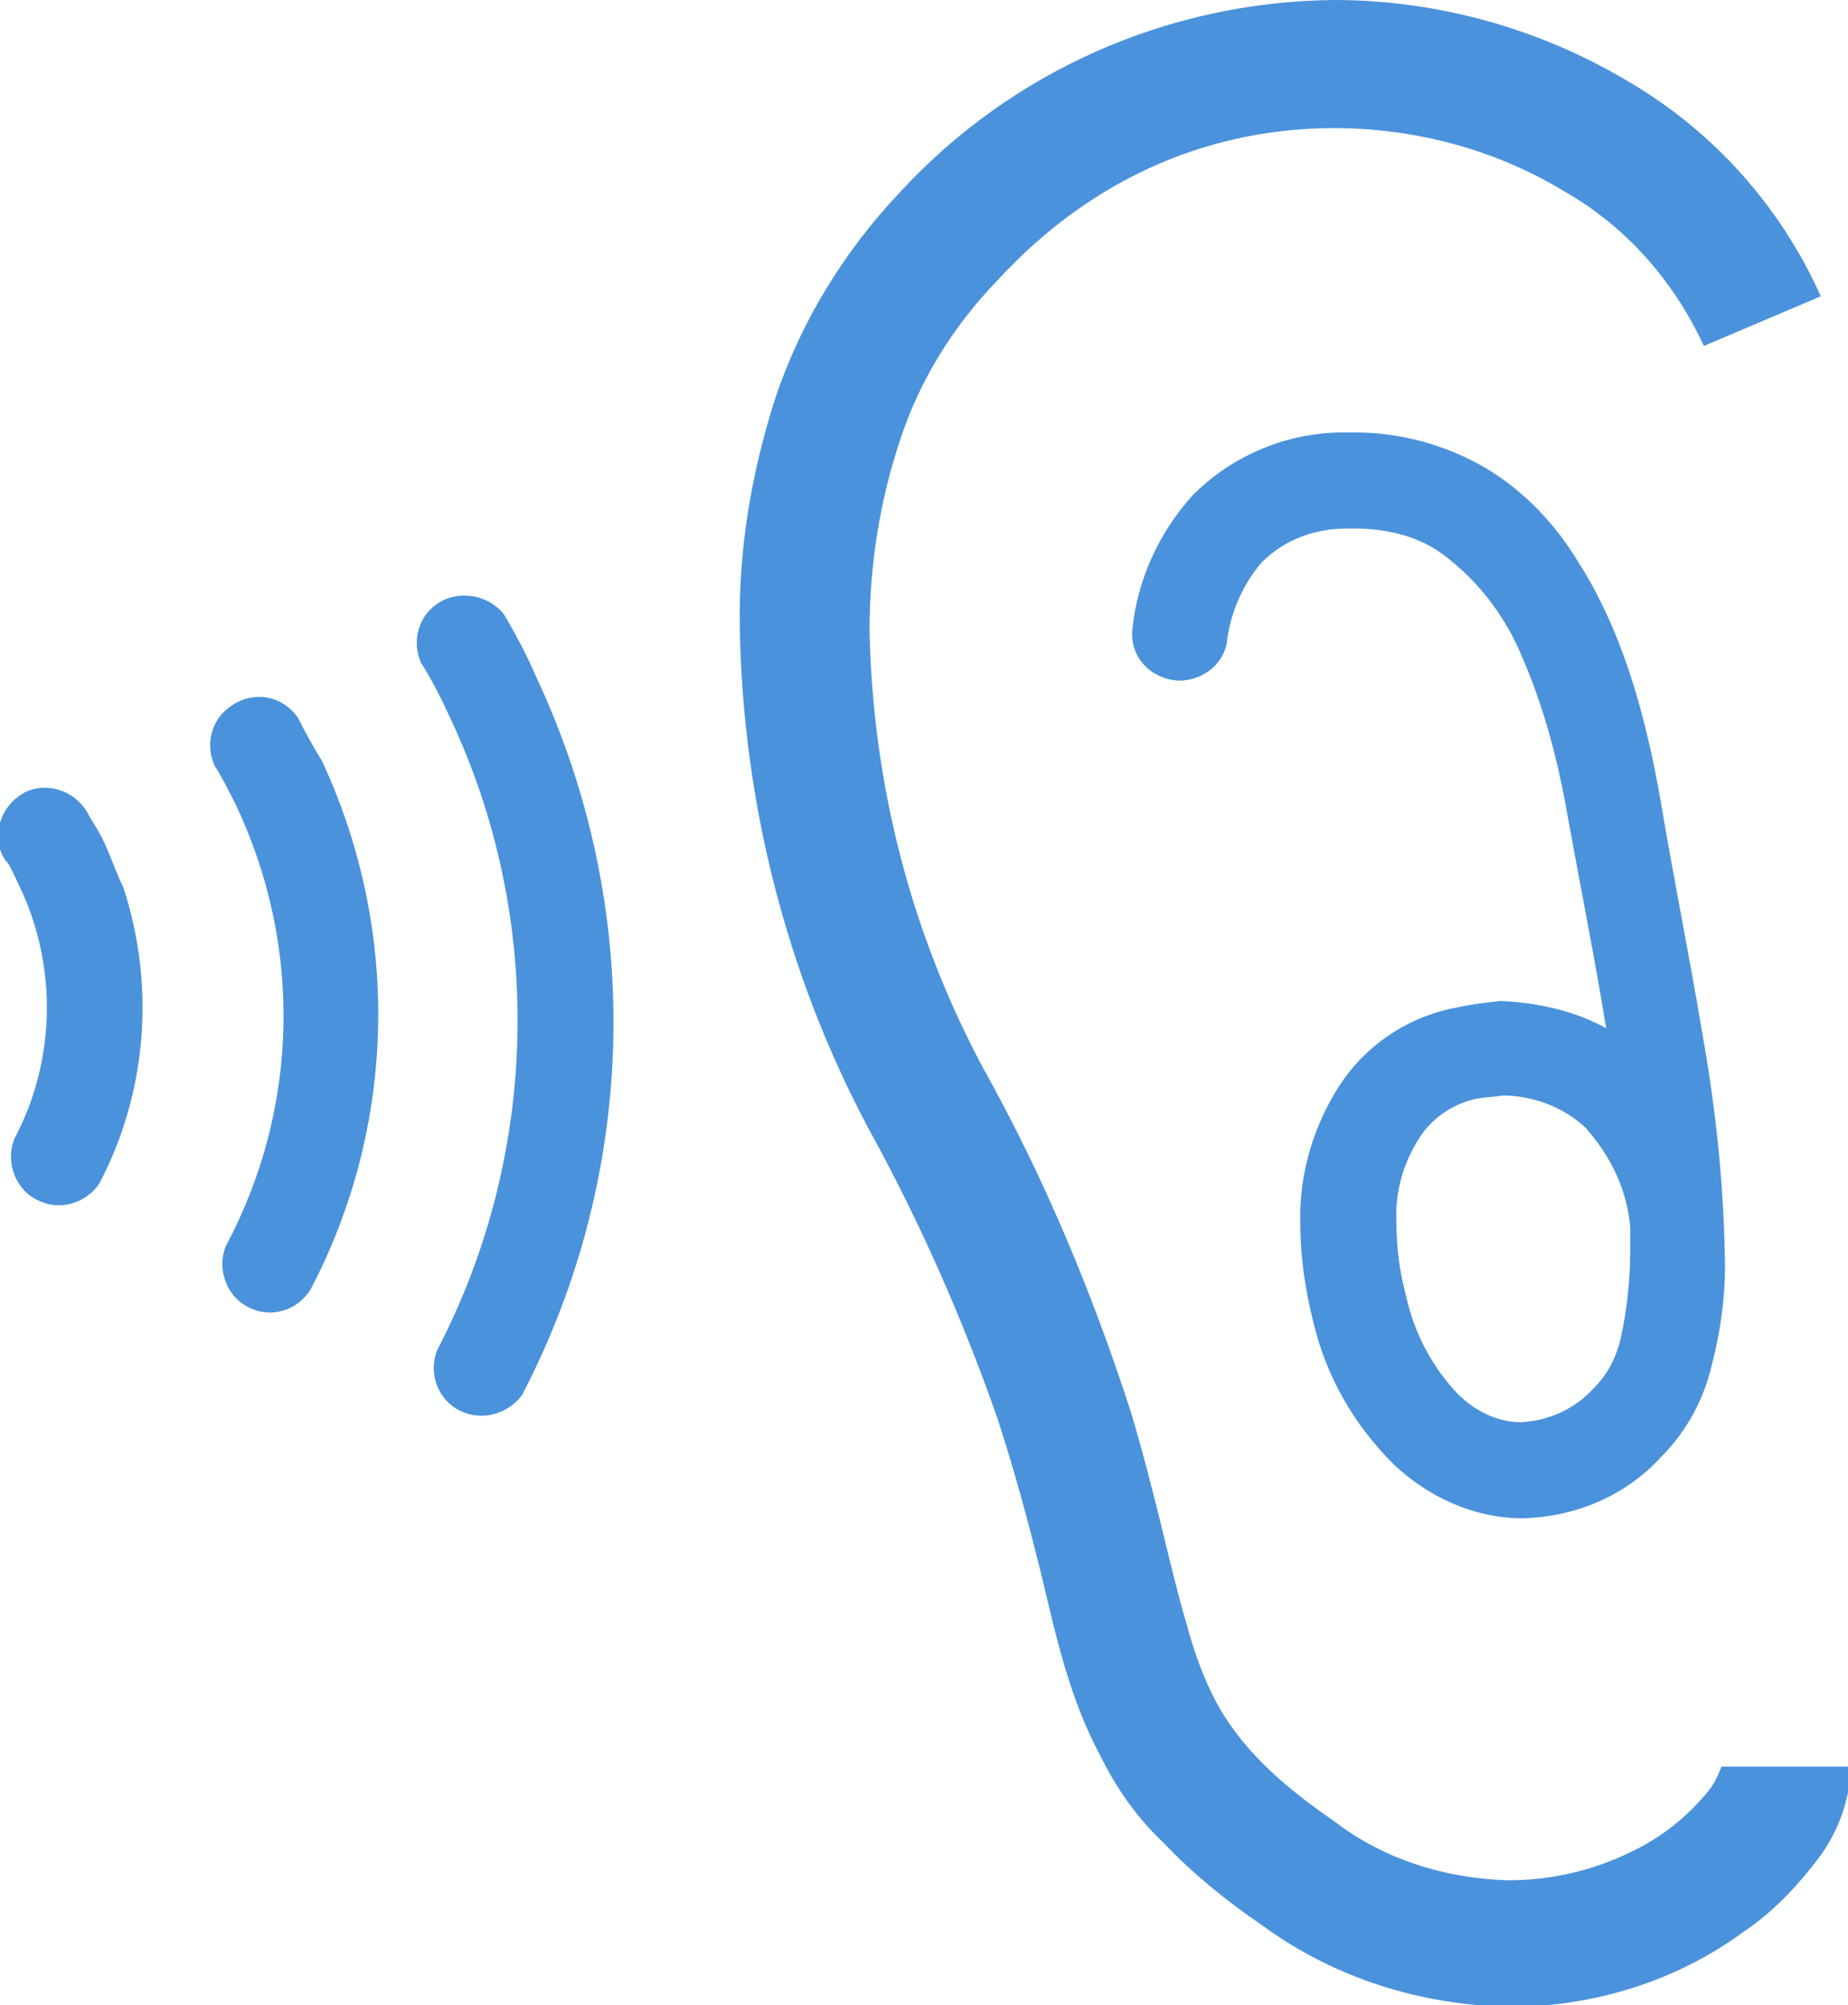
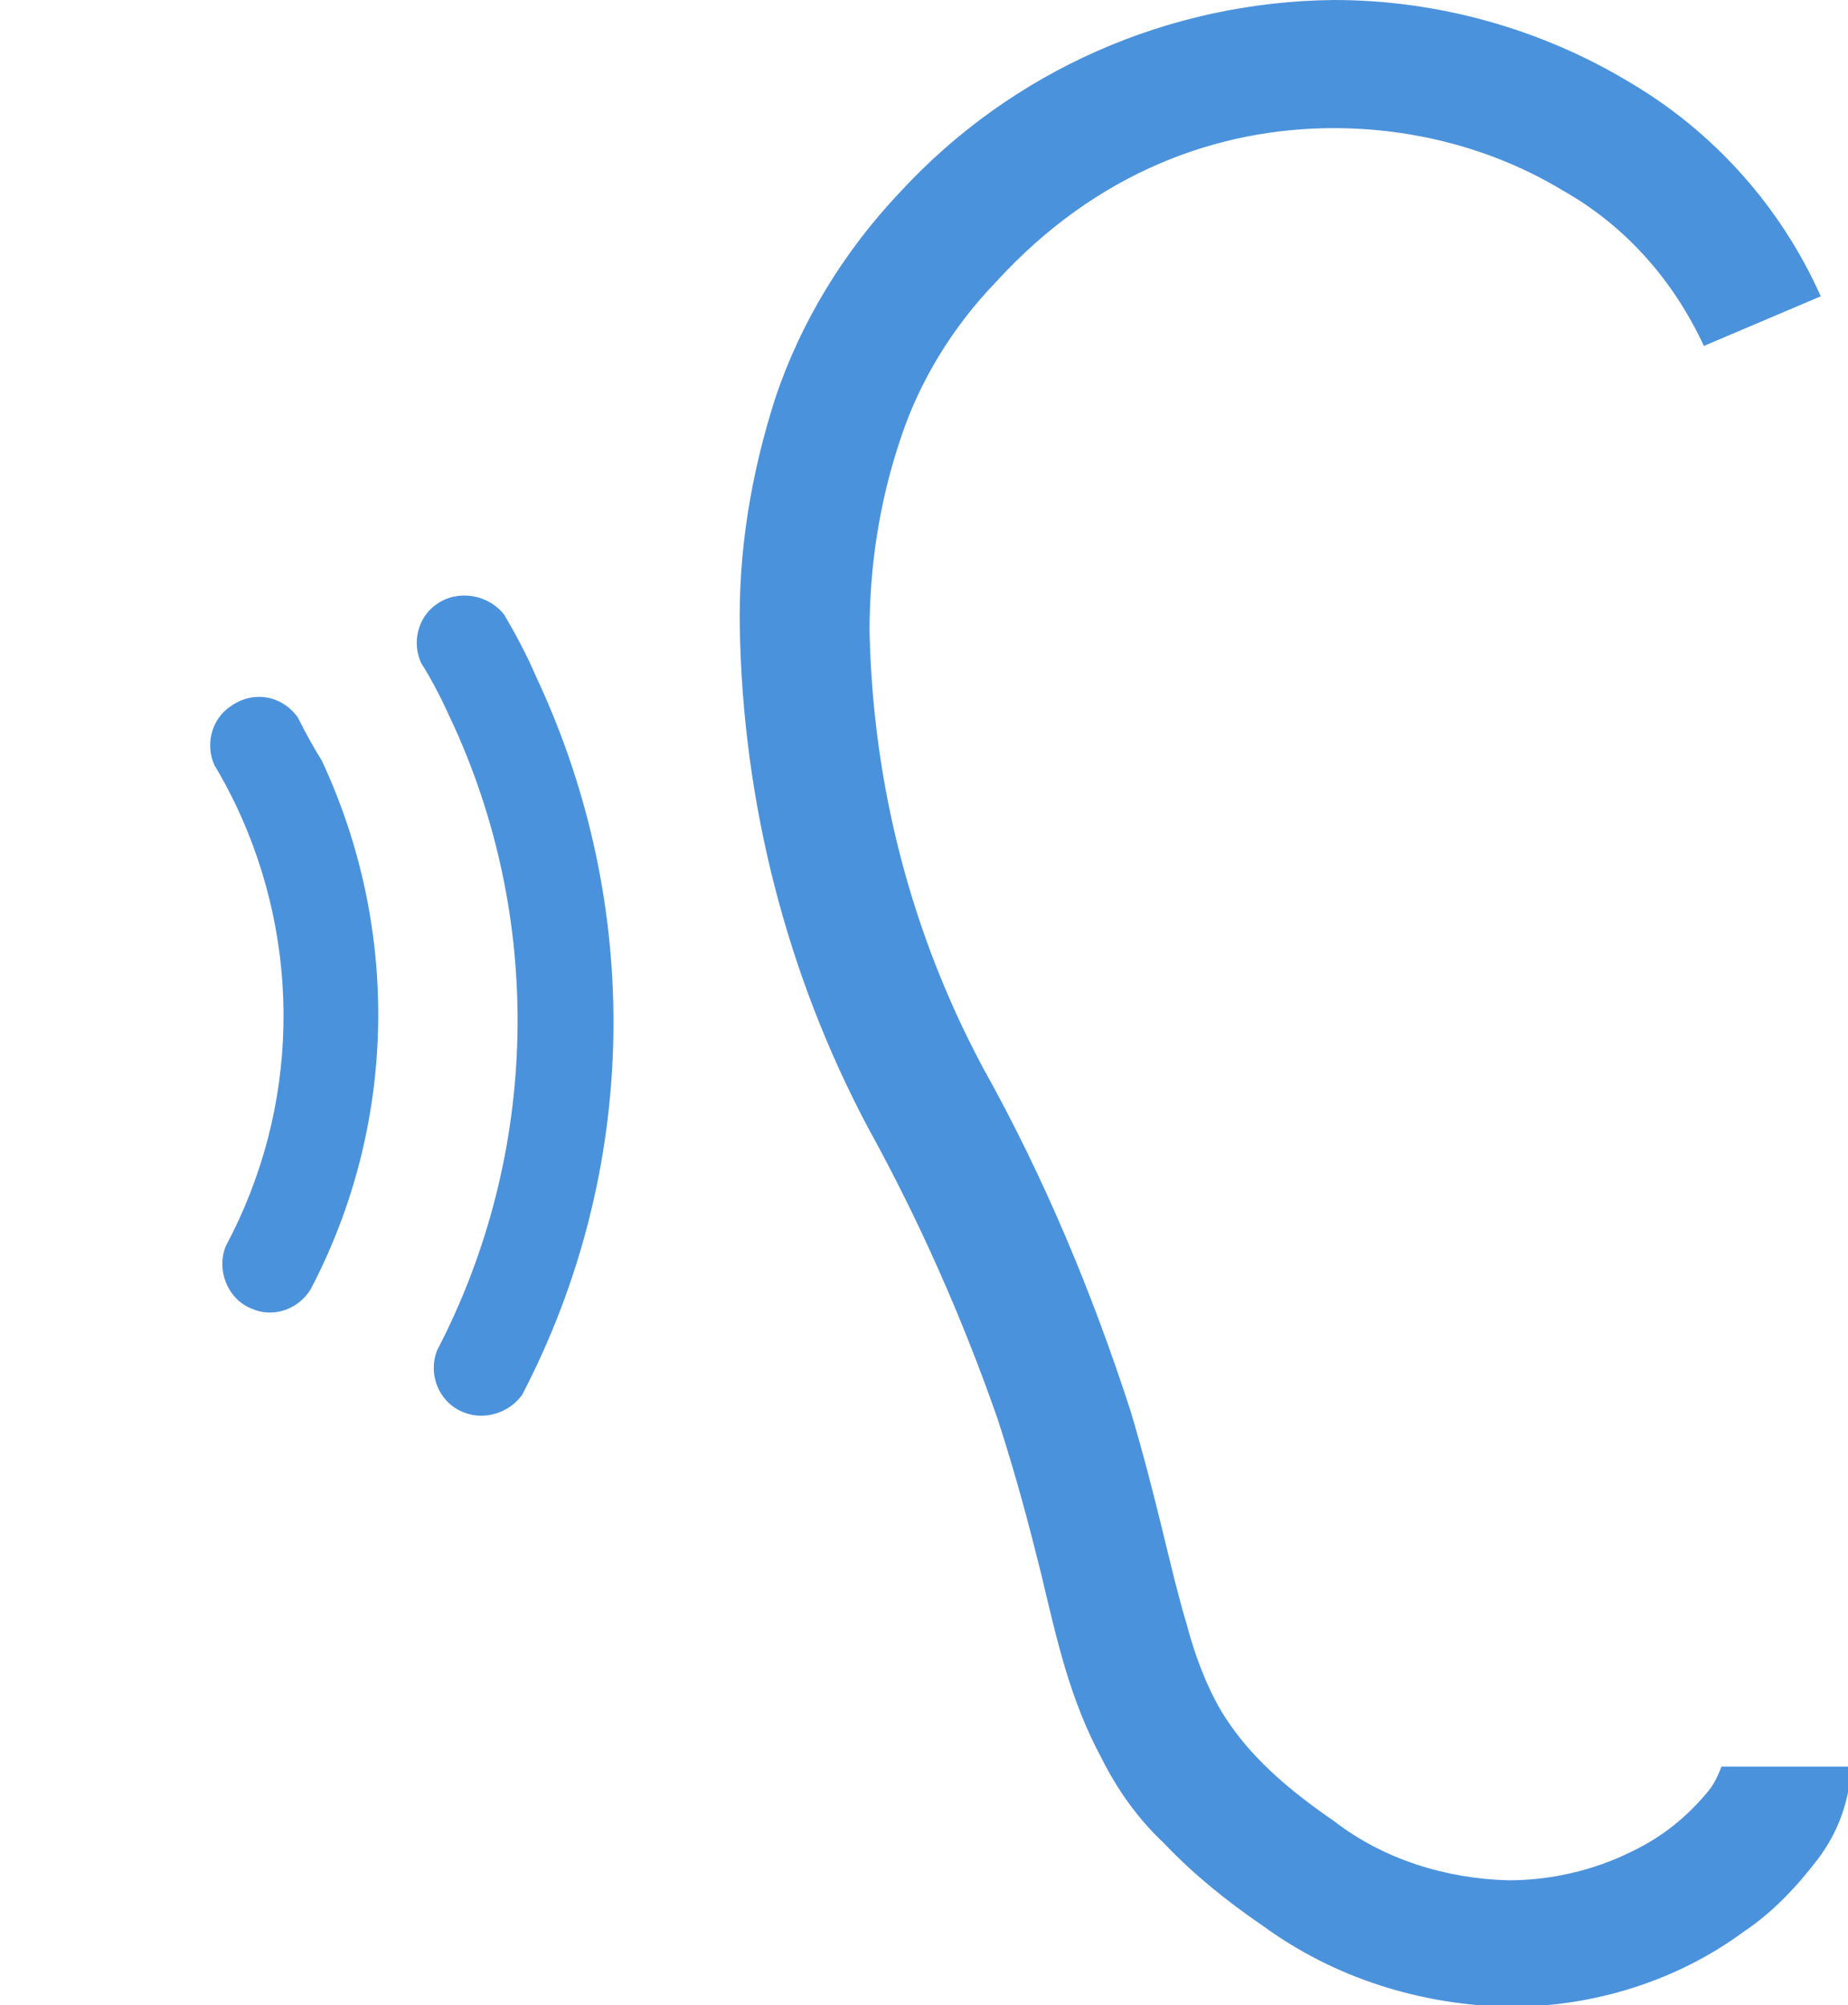
<svg xmlns="http://www.w3.org/2000/svg" version="1.1" id="レイヤー_1" x="0px" y="0px" viewBox="0 0 115.4 125.2" style="enable-background:new 0 0 115.4 125.2;" xml:space="preserve">
  <style type="text/css">
	.st0{fill:#4B92DC;}
</style>
  <path class="st0" d="M107.7,110.3h-0.2c-0.2,0.5-0.4,1-0.8,1.5c-1.3,1.6-2.9,2.9-4.8,3.8c-2.4,1.2-5.1,1.8-7.7,1.8  c-3.9-0.1-7.8-1.3-10.9-3.7c-3.8-2.6-5.7-4.7-7-6.8c-1-1.7-1.7-3.6-2.2-5.5c-1-3.3-1.8-7.6-3.5-13.3c-2.4-7.4-5.4-14.6-9.2-21.4  c-4.5-8.4-6.9-17.7-7.1-27.3c0-4,0.6-8,1.9-11.9c1.2-3.7,3.3-7.1,6-9.9C68.5,10.7,76.1,8,83.3,8c5,0,10,1.3,14.3,3.9  c3.9,2.2,6.9,5.6,8.8,9.7l7.3-3.1c-2.5-5.6-6.7-10.3-12-13.4C96.2,1.8,89.8,0,83.3,0C73,0.1,63.2,4.4,56.2,12  c-3.5,3.7-6.2,8.1-7.8,12.9c-1.5,4.7-2.3,9.5-2.2,14.4c0.2,10.8,2.9,21.5,8,31.1c3.2,5.8,5.9,11.9,8.1,18.2c1.2,3.7,2,6.8,2.7,9.6  c1,4.2,1.8,7.9,3.8,11.6c1,2,2.3,3.8,3.9,5.3c1.8,1.9,3.9,3.6,6.1,5.1c4.5,3.3,9.9,5,15.5,5.1c5.2,0,10.4-1.6,14.6-4.7  c1.8-1.2,3.3-2.8,4.6-4.5c1.3-1.7,2-3.7,2.1-5.8H107.7z" />
-   <path class="st0" d="M91,62.9c-2.8,0.5-5.4,2.1-7.1,4.5c-1.8,2.6-2.8,5.8-2.7,9c0,2.1,0.3,4.1,0.8,6.1c0.8,3.4,2.5,6.4,5,8.9  c2.2,2.1,5.1,3.4,8.1,3.4c3.3-0.1,6.4-1.4,8.6-3.8c1.6-1.6,2.7-3.6,3.2-5.8c0.6-2.3,0.9-4.7,0.8-7.1c-0.1-4.6-0.6-9.1-1.4-13.6  c-0.8-4.8-1.8-9.7-2.6-14.5c-0.9-5.1-2.3-10.5-5.2-15c-1.4-2.3-3.3-4.3-5.6-5.7c-2.5-1.5-5.4-2.3-8.3-2.3h-0.7  c-3.5,0-6.9,1.4-9.4,3.9c-2.1,2.3-3.5,5.3-3.8,8.5c-0.1,1.7,1.2,3,2.9,3.1c1.4,0,2.7-0.9,3-2.3l0,0c0.2-1.9,1-3.7,2.2-5.1  c1.4-1.4,3.3-2.1,5.3-2.1h0.5c1.8,0,3.7,0.4,5.2,1.4c2.3,1.6,4.1,3.9,5.2,6.5c1.4,3.2,2.3,6.6,2.9,10.1c0.8,4.4,1.7,8.9,2.4,13.2  c-2-1.1-4.3-1.6-6.6-1.7C92.8,62.6,91.9,62.7,91,62.9z M101.8,76.6c0,0,0,0.1,0,0.1c0,0.5,0,1,0,1.4c0,1.8-0.2,3.7-0.6,5.5  c-0.3,1.2-0.8,2.2-1.7,3.1c-1.2,1.3-2.8,2-4.5,2.1c-1.5,0-2.9-0.7-4-1.8c-1.6-1.7-2.7-3.8-3.2-6.1c-0.4-1.5-0.6-3-0.6-4.6  c-0.1-2,0.5-3.9,1.6-5.5c0.8-1.1,2-1.9,3.4-2.2c0.5-0.1,1.1-0.1,1.6-0.2c1.9,0,3.8,0.7,5.2,2C100.6,72.2,101.6,74.3,101.8,76.6  L101.8,76.6z" />
  <path class="st0" d="M31.5,38.4c-1-1.3-2.9-1.6-4.2-0.7c-1.2,0.8-1.6,2.4-1,3.7c0.7,1.1,1.3,2.3,1.8,3.4c5.9,12.5,5.6,27.2-0.8,39.5  c-0.6,1.5,0.1,3.3,1.7,3.9c1.3,0.5,2.8,0,3.6-1.1c7.3-14,7.6-30.5,0.9-44.8C32.9,40.9,32.2,39.6,31.5,38.4z" />
  <path class="st0" d="M18.6,44.8c-1-1.4-2.8-1.7-4.2-0.7c-1.2,0.8-1.6,2.4-1,3.7c0.5,0.8,0.9,1.6,1.3,2.4c4.2,8.8,4,19-0.6,27.6  c-0.6,1.5,0.1,3.3,1.6,3.9c1.3,0.6,2.9,0.1,3.7-1.2c5.4-10.3,5.6-22.5,0.7-33C19.6,46.7,19.1,45.8,18.6,44.8z" />
-   <path class="st0" d="M6.6,52.8c-0.3-0.7-0.7-1.3-1-1.8c-0.7-1.5-2.4-2.2-3.9-1.6c-1.5,0.7-2.2,2.4-1.6,3.9c0.1,0.2,0.2,0.4,0.4,0.6  l0,0c0.3,0.5,0.5,1,0.7,1.4c2.4,5,2.3,10.9-0.3,15.8c-0.6,1.5,0.1,3.3,1.6,3.9c1.3,0.6,2.9,0.1,3.7-1.1l0,0c3-5.7,3.5-12.4,1.5-18.5  C7.3,54.6,7,53.7,6.6,52.8z" />
</svg>